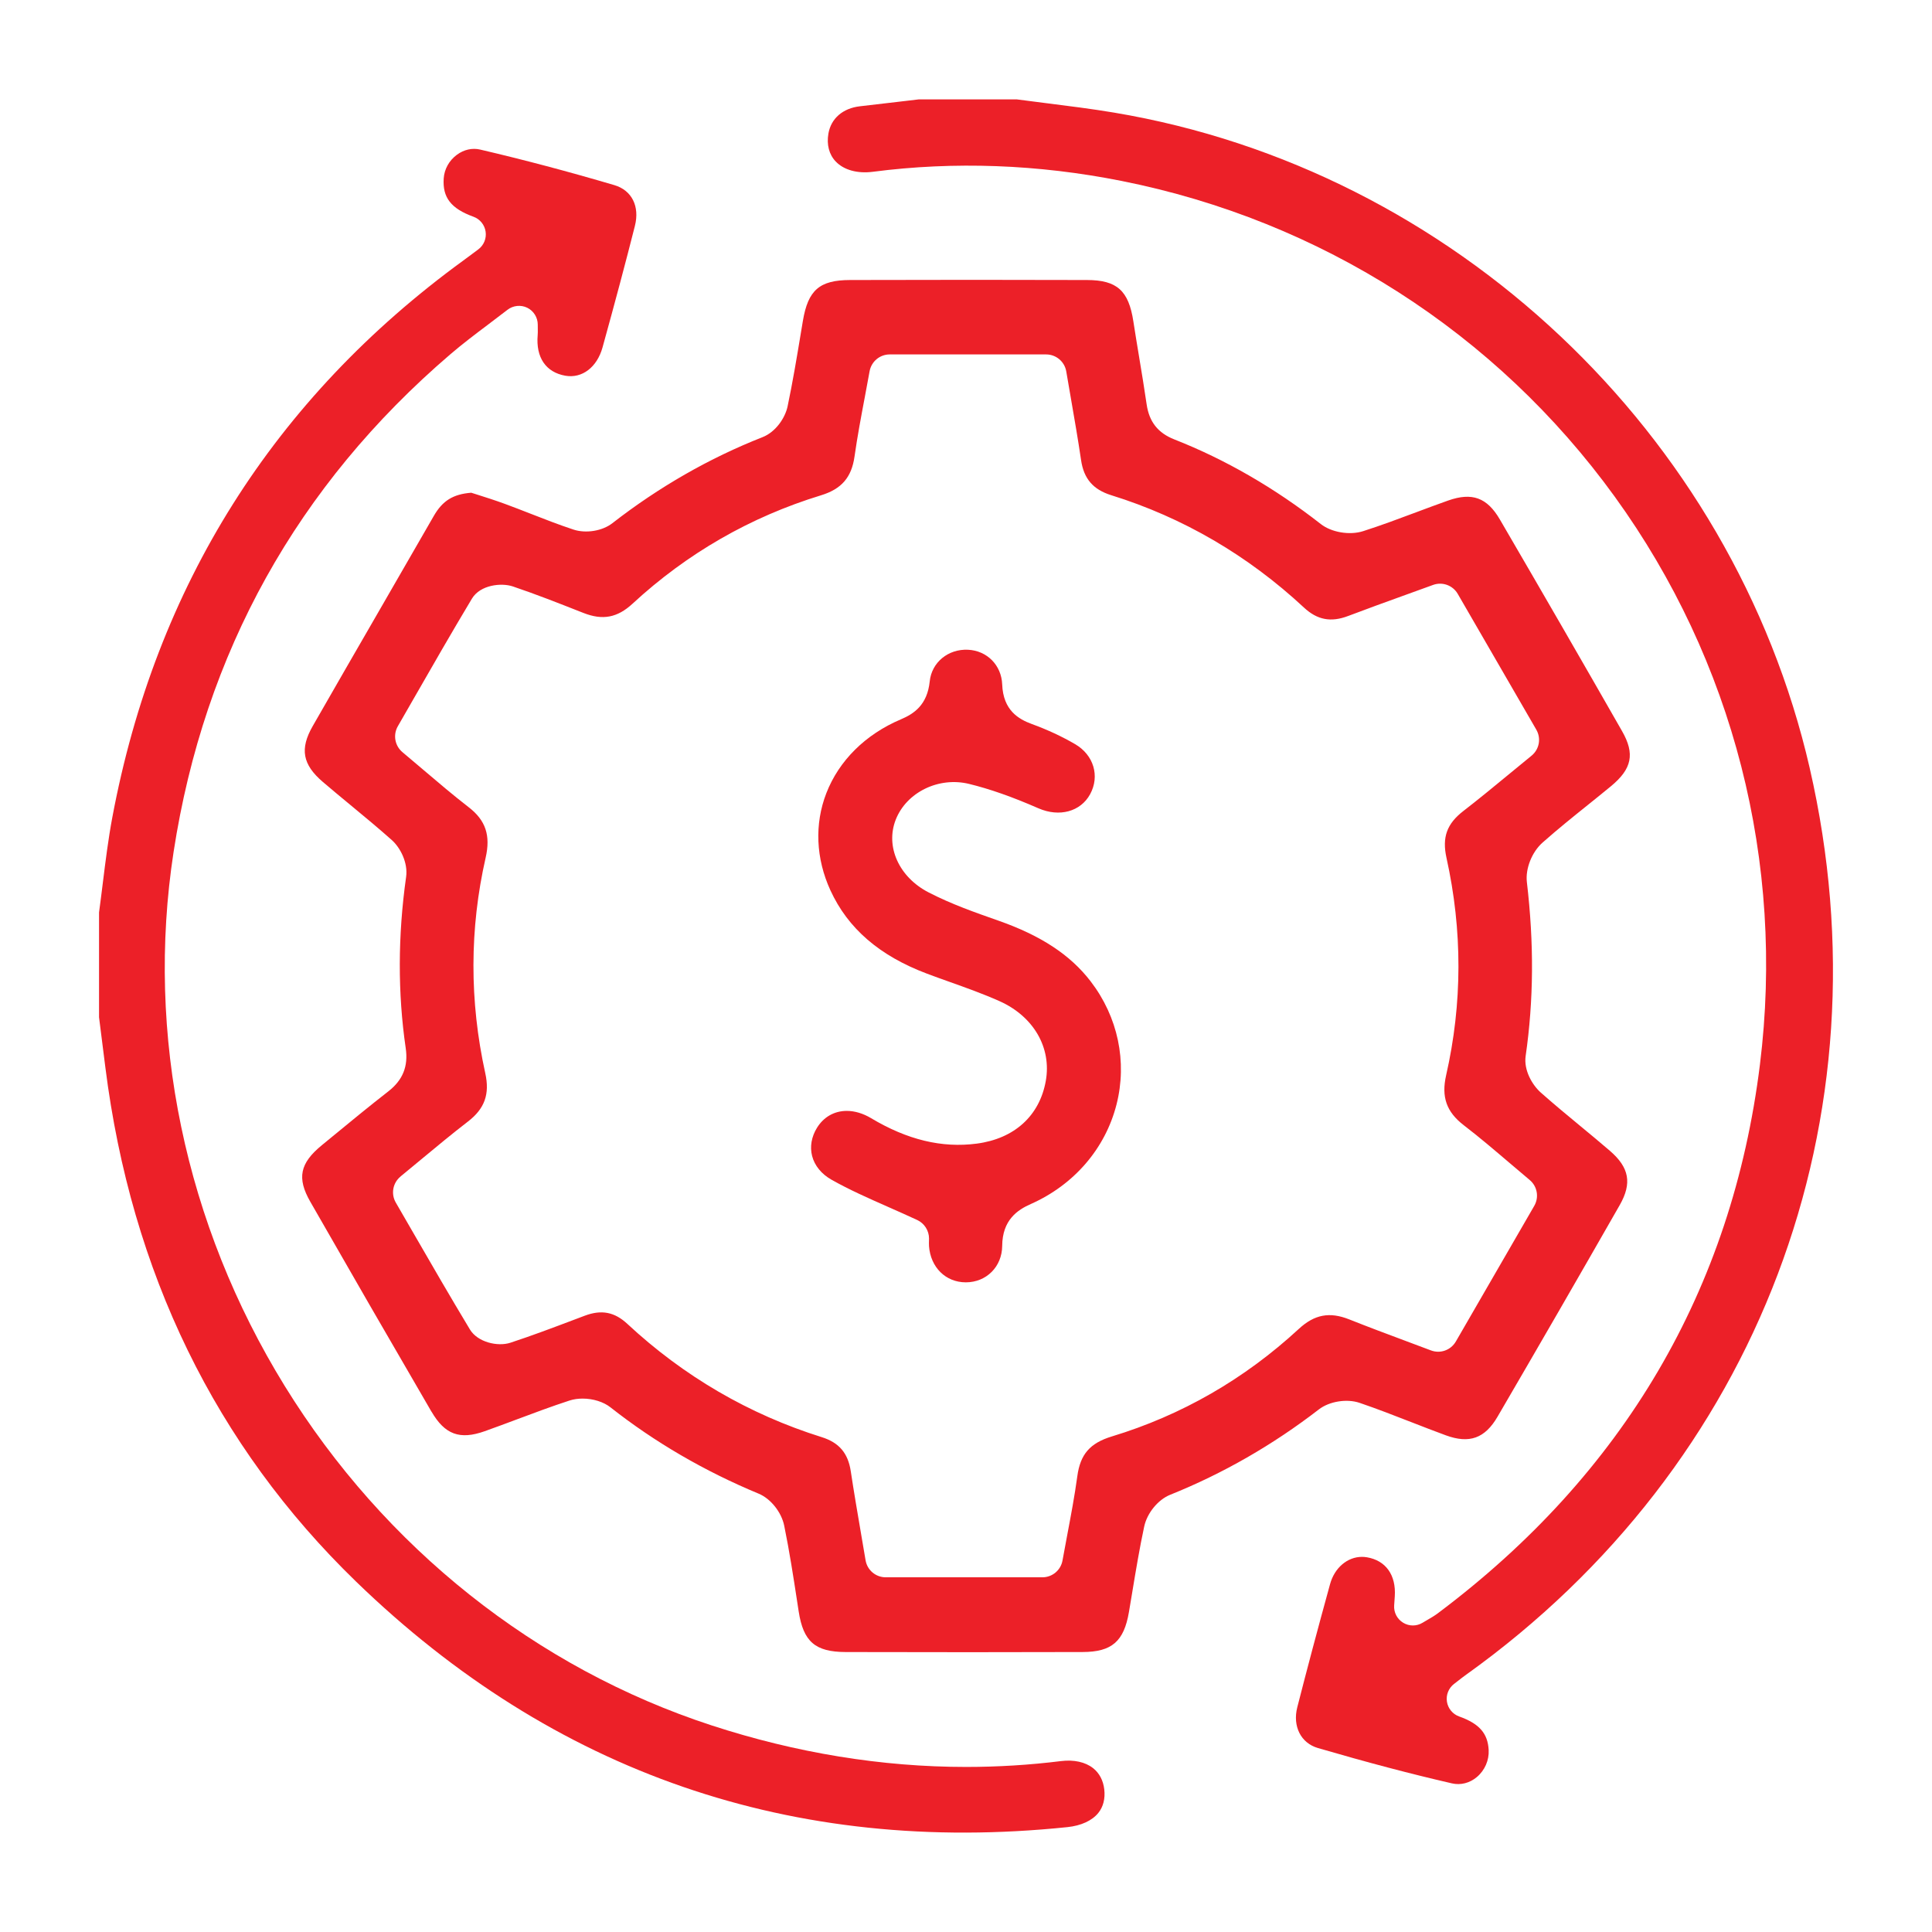
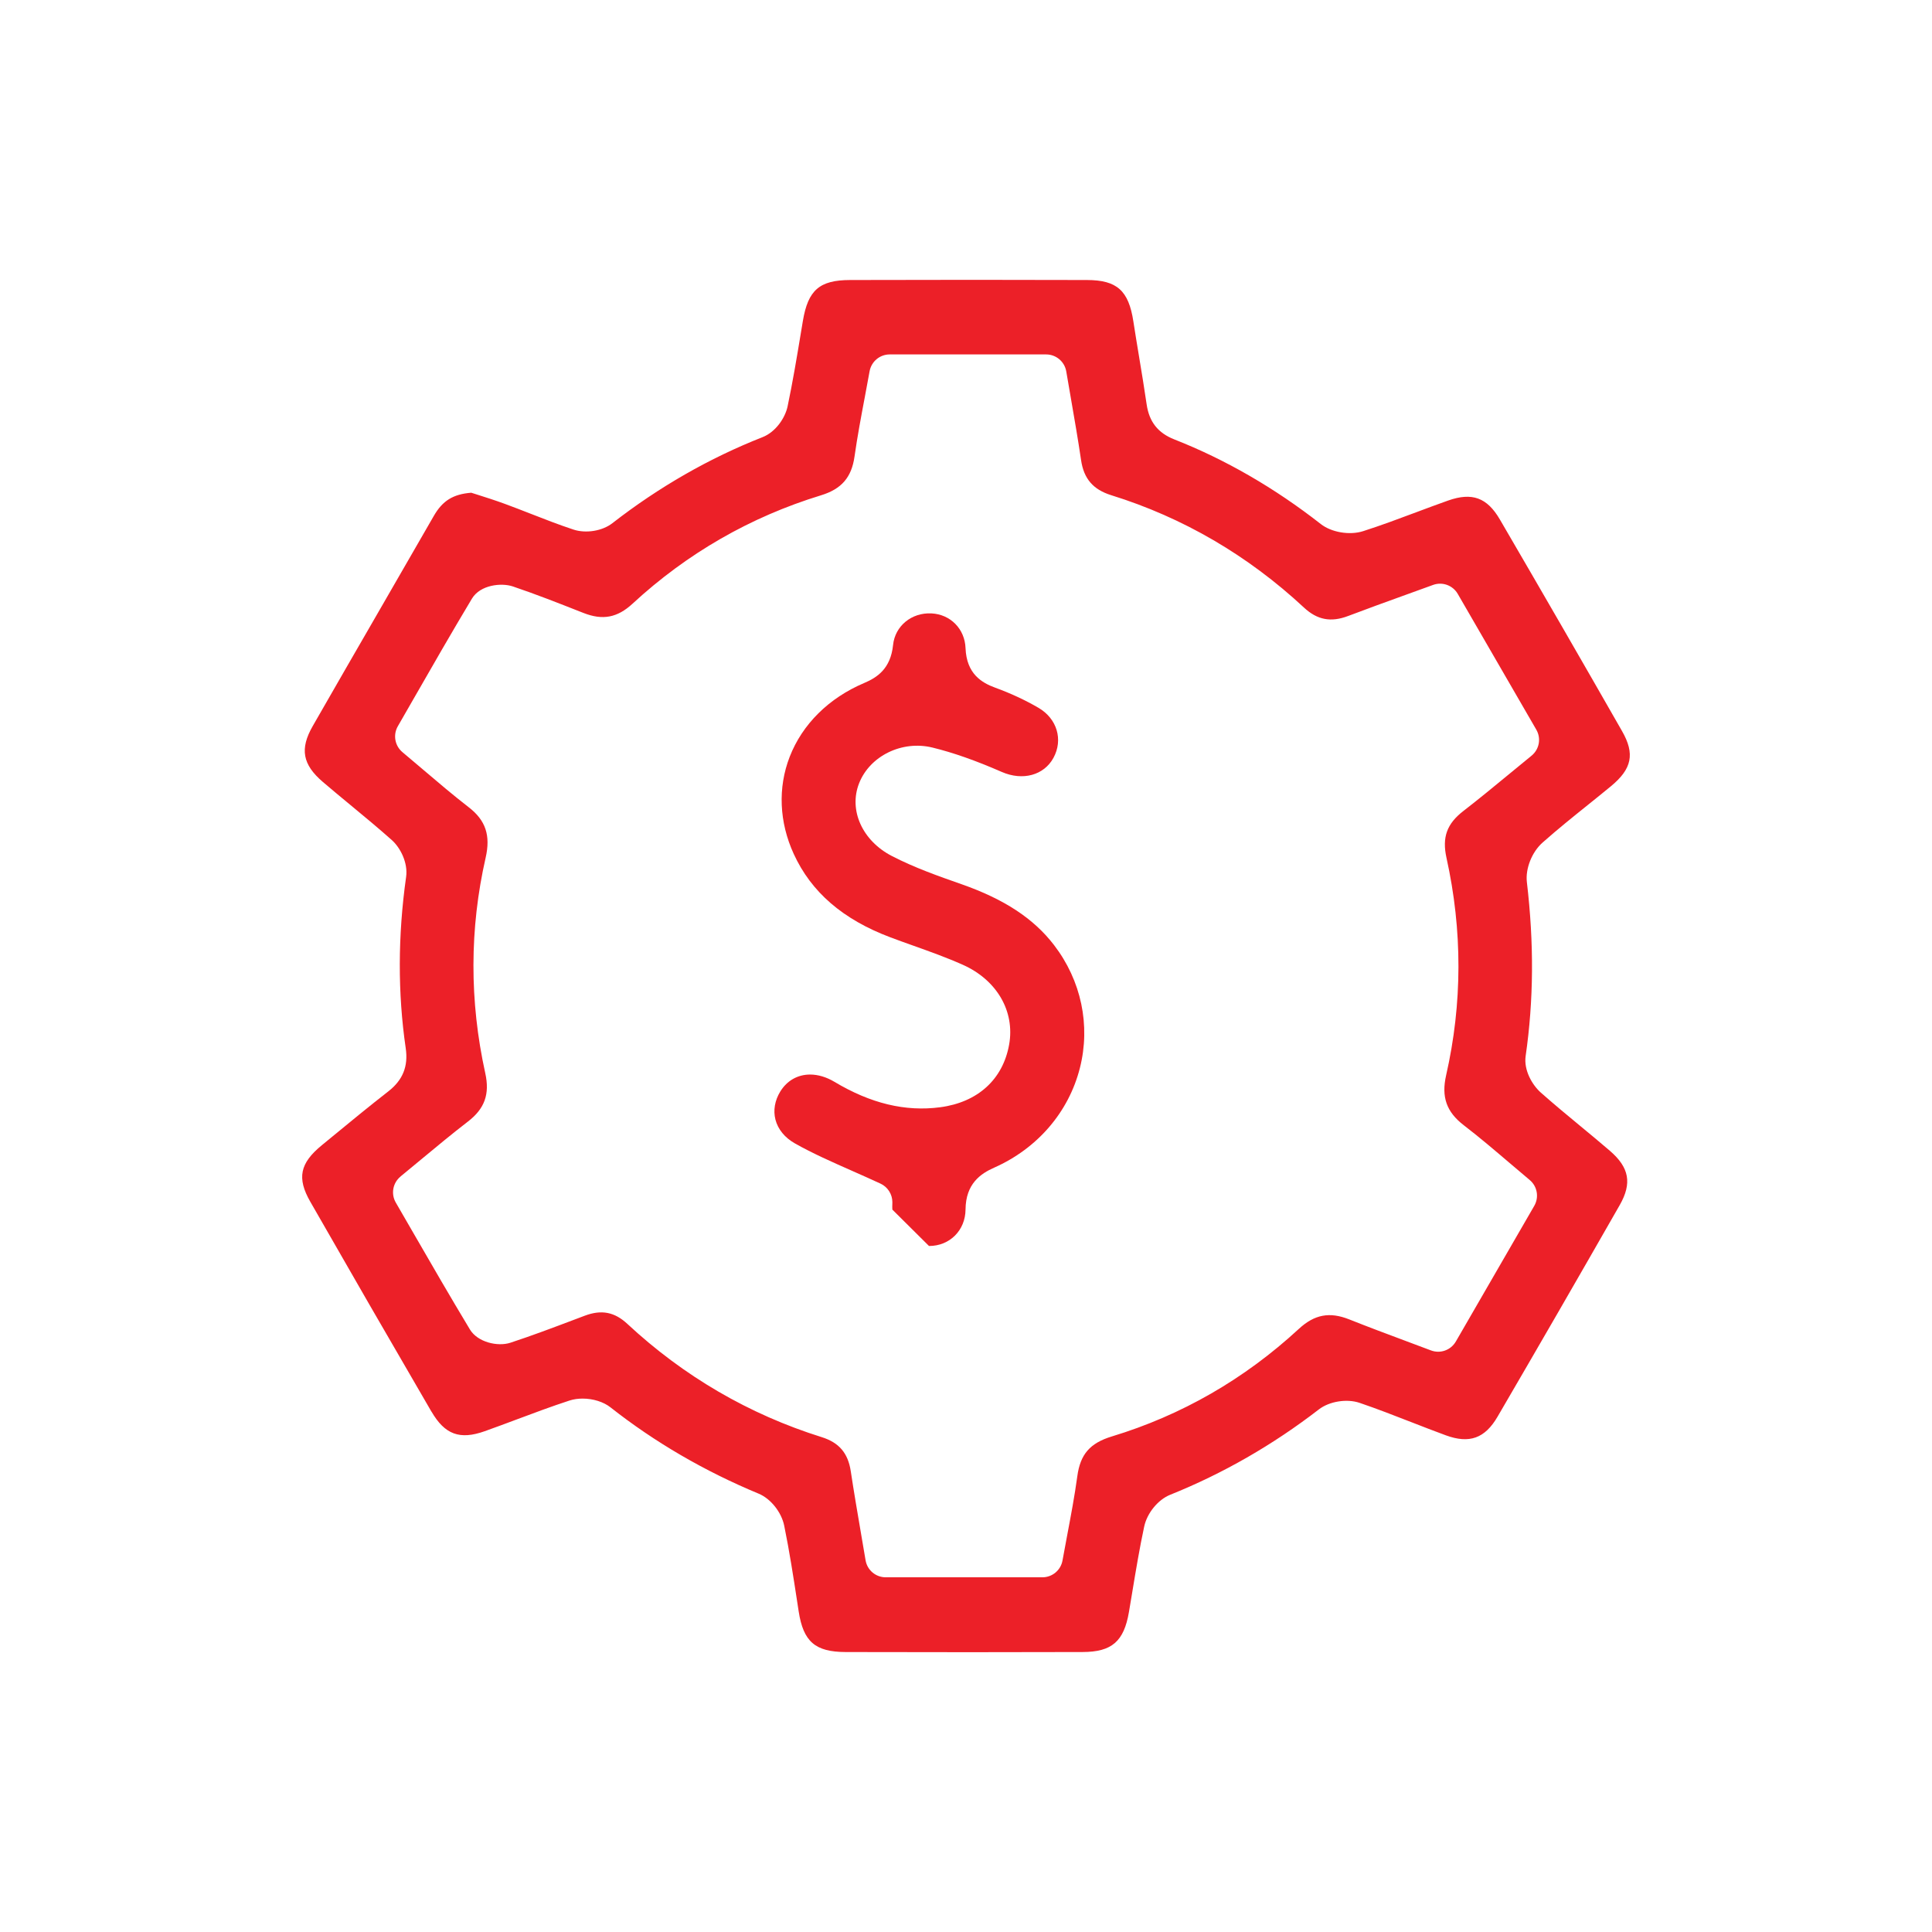
<svg xmlns="http://www.w3.org/2000/svg" id="Layer_1" data-name="Layer 1" viewBox="0 0 1200 1200">
  <defs>
    <style>      .cls-1 {        fill: #ec2028;        stroke-width: 0px;      }    </style>
  </defs>
-   <path class="cls-1" d="M1124.06,477.12c-47.88-208.3-221.53-371.93-432.12-407.18-13.68-2.29-27.8-4.06-41.46-5.78l-.57-.07c-6.08-.76-12.26-1.54-18.36-2.36h-60.87c-2.99.35-5.98.7-8.97,1.06l-2.39.28c-8.41,1-16.79,1.99-25.17,2.94-10.62,1.21-17.95,7.52-19.6,16.9-1.21,6.9.4,13.08,4.53,17.41,5.06,5.29,13.48,7.62,23.08,6.38,50.56-6.56,102.52-4.65,154.43,5.68,123.92,24.66,232.72,94.32,306.37,196.14,73.74,101.94,105.75,227.22,90.16,352.76-17.34,139.57-84.63,254.21-200.02,340.74-2.14,1.6-4.23,2.81-6.44,4.09-.97.56-1.97,1.14-3.04,1.79-3.73,2.28-8.37,2.28-12.11,0-3.73-2.27-5.87-6.38-5.57-10.74l.38-5.58c.91-13.25-5.56-22.34-17.3-24.32-1.02-.17-2.05-.26-3.07-.26-9.07,0-17.04,6.8-19.82,16.92-7.76,28.19-14.42,53.21-20.36,76.49-3.02,11.83,2.24,22.24,12.78,25.32,30.71,8.96,57.97,16.15,83.32,21.97,5.37,1.23,10.99-.2,15.42-3.93,4.94-4.15,7.69-10.44,7.35-16.83-.55-10.33-5.86-16.36-18.33-20.81-4.02-1.44-6.93-4.95-7.59-9.17-.66-4.22,1.04-8.45,4.43-11.05.76-.58,1.48-1.14,2.17-1.67l.38-.3c1.62-1.27,3.31-2.58,5.06-3.83,181.52-129.92,263.25-345.65,213.29-562.99Z" />
-   <path class="cls-1" d="M682.2,1126.02c3.07-3.82,4.34-8.87,3.68-14.6-.64-5.56-3.05-10.13-6.97-13.21-4.84-3.81-11.93-5.36-19.95-4.36-19.42,2.41-39.21,3.63-58.82,3.63-52.44,0-105.61-8.67-158.04-25.77-109.13-35.6-203.33-110.48-265.24-210.83-61.98-100.48-86.5-218.29-69.04-331.75,19.03-123.65,76.85-227.63,171.85-309.04,7.66-6.56,15.49-12.47,23.78-18.72l.18-.14c3.55-2.67,7.57-5.71,11.6-8.83,3.49-2.7,8.3-3.19,12.26-1.25,3.96,1.94,6.52,6.05,6.52,10.46,0,1.26.01,2.18.02,2.9.02,1.4.03,2.39-.07,3.6-1.2,13.91,5.06,23.11,17.15,25.25,10.42,1.84,19.72-5.23,23.14-17.61,8.01-28.95,14.4-52.92,20.09-75.43,3.09-12.2-1.92-22.14-12.77-25.34-28.25-8.34-56.29-15.77-83.32-22.08-4.94-1.16-10.09,0-14.49,3.24-4.8,3.55-7.78,8.9-8.17,14.67-.81,11.86,4.54,18.75,18.47,23.8,4.04,1.46,6.93,5.01,7.56,9.26s-1.13,8.48-4.57,11.04l-3.39,2.53c-2.04,1.53-3.92,2.93-5.82,4.31-117.76,85.77-191.13,202.18-218.09,345.98-2.49,13.28-4.21,27.12-5.87,40.5-.75,6.03-1.52,12.27-2.37,18.5v65.1l3.91,31c16.07,127.49,68.48,234.99,155.75,319.54,122.69,118.84,271.32,170.16,441.79,152.49,8.54-.88,15.37-4.03,19.25-8.85Z" />
  <path class="cls-1" d="M268.01,876.78c8.29,14.25,17.55,17.67,33.03,12.18,6.76-2.4,13.8-5.04,20-7.36,10.6-3.97,21.57-8.08,32.69-11.7,2.47-.8,5.21-1.21,8.14-1.21,6.52,0,12.99,2.03,17.31,5.44,27.45,21.62,58.41,39.66,92.03,53.61,7.48,3.1,14.16,11.47,15.88,19.9,3.26,15.94,5.75,32.14,8.15,47.81l.83,5.42c2.9,18.82,10.27,25.19,29.22,25.24,53.97.14,102.12.13,147.18-.01,18.09-.06,25.61-6.56,28.73-24.84.71-4.14,1.39-8.28,2.08-12.42l.03-.2c2.2-13.24,4.47-26.94,7.36-40.44,1.8-8.42,8.6-16.73,16.15-19.77,32.71-13.13,63.79-30.97,92.35-53.02,6.51-5.03,17.39-6.77,25.31-4.07,10.88,3.71,21.65,7.9,32.06,11.96l.21.08c6.97,2.71,14.18,5.52,21.24,8.11,14.68,5.38,24.3,1.92,32.16-11.55,25.01-42.87,50.54-87.08,75.87-131.41,7.76-13.58,5.98-23.36-6.12-33.77-6.05-5.21-12.26-10.34-18.26-15.3-8.13-6.73-16.48-13.63-24.54-20.77-5.46-4.83-10.76-14.03-9.49-22.81,4.99-34.53,5.24-69.85.76-107.98-.98-8.35,3.1-18.66,9.71-24.53,9.26-8.22,18.87-15.94,28.16-23.41l.16-.13c4.41-3.54,9.41-7.56,14.16-11.48,13.12-10.83,15-20.12,6.92-34.26-24.04-42.07-48.85-85.05-75.87-131.41-7.95-13.64-17.27-17.05-32.18-11.78-6.47,2.29-13.07,4.76-19.45,7.14l-.42.16c-10.66,3.99-21.68,8.12-32.89,11.71-8.36,2.68-19.67.77-26.32-4.43-28.61-22.39-59.22-40.08-91-52.57-10.14-3.99-15.6-10.93-17.17-21.85-1.41-9.77-3.03-19.49-4.59-28.9l-.05-.33c-1.2-7.24-2.44-14.72-3.59-22.2-2.94-19.17-10.2-25.66-28.77-25.71-46.22-.15-94.36-.15-147.19,0-18.99.05-26.11,6.24-29.32,25.45l-1.21,7.25c-2.49,15.01-5.07,30.53-8.28,45.8-1.48,7.04-7.3,15.86-15.57,19.11-32.94,12.95-64.32,30.93-93.27,53.44-6.25,4.86-16.43,6.51-24.21,3.94-9.13-3.02-18.03-6.5-26.64-9.86-5.21-2.04-10.6-4.14-15.92-6.09-6.08-2.23-12.4-4.24-17.49-5.85l-.64-.2c-.98-.31-1.89-.6-2.75-.87-11.29.9-17.82,4.96-23.26,14.42-11.29,19.66-23.07,40.06-33.47,58.06l-1.42,2.46c-13.25,22.94-26.94,46.66-40.32,70.02-8.1,14.13-6.34,23.84,6.25,34.63,5.7,4.88,11.59,9.75,17.3,14.47,8.47,7,17.17,14.19,25.55,21.65,5.37,4.77,10.15,14.18,8.92,22.91-5.15,36.45-5.23,72.25-.24,106.42,1.64,11.27-1.81,19.8-10.86,26.83-11.57,9-23.16,18.53-34.36,27.74l-6.9,5.67c-13.68,11.23-15.55,20.41-7.16,35.09,23.73,41.48,48.35,84.14,75.27,130.41ZM248.79,730.72c4.16-3.41,8.27-6.81,12.35-10.2l.44-.37c9.42-7.82,19.17-15.91,29.06-23.53,10.42-8.03,13.64-17.01,10.77-30.04-9.87-44.78-9.79-89.81.23-133.84,3.15-13.83.03-23.18-10.43-31.28-9.68-7.5-18.77-15.23-28.39-23.41l-.73-.62c-3.93-3.35-8-6.8-12.12-10.25-4.74-3.97-5.95-10.74-2.87-16.1,2.67-4.65,5.33-9.28,7.99-13.91l1.46-2.54c11.85-20.66,24.1-42.02,36.55-62.77,5.2-8.67,18.35-10,25.45-7.61,14.32,4.84,28.42,10.39,42.04,15.76l1.82.71c11.92,4.69,21.03,2.97,30.47-5.75,33.85-31.27,73.24-53.92,117.07-67.33,12.74-3.9,18.97-11.1,20.81-24.09,1.76-12.42,4.11-24.86,6.38-36.88.95-5.01,2-10.62,2.98-16.07,1.09-6.06,6.35-10.46,12.51-10.46h97.11c6.23,0,11.5,4.46,12.54,10.6.94,5.55,1.9,11.08,2.86,16.61l.04.24c2.17,12.51,4.41,25.4,6.29,38.19,1.7,11.58,7.48,18.31,18.76,21.81,44.53,13.85,84.8,37.33,119.69,69.79,8.26,7.68,16.72,9.29,27.42,5.23,11.77-4.47,23.45-8.69,35.82-13.16l.94-.34c5.23-1.89,10.55-3.81,15.99-5.79,5.81-2.12,12.27.23,15.36,5.58l48.76,84.28c3.15,5.44,1.9,12.26-2.98,16.23-4.44,3.62-8.8,7.21-13.1,10.75-9.96,8.21-19.38,15.97-29.24,23.6-10.24,7.92-13.27,16.34-10.45,29.08,9.98,45.08,9.9,90.51-.22,135.01-3.07,13.5.21,22.79,10.96,31.06,9.78,7.52,19.27,15.61,28.46,23.44,4.05,3.45,8.23,7.02,12.45,10.54,4.76,3.97,5.96,10.75,2.85,16.12l-48.68,84.22c-3.14,5.41-9.66,7.74-15.5,5.53-5.33-2.01-10.58-3.98-15.8-5.92l-.13-.05c-11.93-4.45-23.19-8.66-34.74-13.26-12.24-4.88-21.63-3.11-31.4,5.91-33.74,31.16-72.79,53.62-116.08,66.76-13.59,4.13-19.62,11.06-21.47,24.72-1.67,12.25-3.99,24.5-6.23,36.35l-.03.17c-.97,5.14-1.98,10.46-2.93,15.79-1.08,6.07-6.35,10.47-12.51,10.47h-97.28c-6.24,0-11.51-4.46-12.54-10.61-.92-5.52-1.87-11.03-2.81-16.51l-.04-.24c-2.16-12.63-4.39-25.62-6.34-38.53-1.7-11.26-7.27-17.79-18.06-21.17-45.11-14.14-85.73-37.81-120.71-70.35-7.95-7.4-16.1-8.96-26.43-5.08l-6.68,2.52c-12.83,4.85-26.1,9.87-39.52,14.27-7.95,2.6-20.38-.35-25.12-8.19h0c-12.21-20.24-23.79-40.29-36.05-61.52l-.19-.33c-3.25-5.63-6.52-11.29-9.82-16.99-3.14-5.43-1.9-12.24,2.95-16.21Z" />
-   <path class="cls-1" d="M577.01,773.9c.97,13.25,10.33,22.53,22.77,22.58h.1c12.79,0,22.5-9.73,22.6-22.63.12-16.14,9.55-22.38,17.76-26.01,26.88-11.92,46.29-34.46,53.26-61.86,6.74-26.51.88-54.38-16.09-76.46-12.64-16.45-30.88-28.44-57.41-37.74-14.29-5.01-29.06-10.18-43.26-17.51-18.37-9.48-26.94-28.48-20.37-45.18,6.7-17.03,26.69-26.78,45.5-22.2,12.97,3.17,26.67,7.98,43.13,15.16,13,5.67,26.2,2.07,32.09-8.75,6.14-11.28,2.23-24.35-9.3-31.08-8.21-4.79-17.26-9-26.89-12.51-8.25-3.01-17.81-8.52-18.42-24.59-.46-11.92-9.37-20.98-21.21-21.55-12.37-.59-22.59,7.86-23.8,19.63-1.52,14.75-9.89,20.19-17.88,23.58-22.03,9.33-38.48,25.63-46.34,45.88-7.43,19.16-6.53,40.59,2.53,60.33,10.89,23.73,30.5,40.66,59.95,51.76,4.77,1.8,9.82,3.6,14.28,5.19,10.12,3.61,20.56,7.34,30.7,11.85,21.22,9.44,32.54,28.91,28.85,49.6-3.86,21.65-19.48,35.84-42.84,38.93-21.65,2.85-43.15-2.32-65.71-15.82-4.92-2.94-10.13-4.5-15.05-4.5-7.76,0-14.35,3.75-18.54,10.54-3.41,5.54-4.48,11.74-3,17.48,1.54,5.97,5.81,11.2,12.03,14.72,10.94,6.19,22.73,11.4,35.22,16.92l.45.2c5.68,2.51,11.55,5.11,17.56,7.9,4.47,2.07,7.36,6.6,7.36,11.53,0,.29,0,.71-.03,1.23-.03.91-.07,2.26.02,3.37Z" />
+   <path class="cls-1" d="M577.01,773.9h.1c12.79,0,22.5-9.73,22.6-22.63.12-16.14,9.55-22.38,17.76-26.01,26.88-11.92,46.29-34.46,53.26-61.86,6.74-26.51.88-54.38-16.09-76.46-12.64-16.45-30.88-28.44-57.41-37.74-14.29-5.01-29.06-10.18-43.26-17.51-18.37-9.48-26.94-28.48-20.37-45.18,6.7-17.03,26.69-26.78,45.5-22.2,12.97,3.17,26.67,7.98,43.13,15.16,13,5.67,26.2,2.07,32.09-8.75,6.14-11.28,2.23-24.35-9.3-31.08-8.21-4.79-17.26-9-26.89-12.51-8.25-3.01-17.81-8.52-18.42-24.59-.46-11.92-9.37-20.98-21.21-21.55-12.37-.59-22.59,7.86-23.8,19.63-1.52,14.75-9.89,20.19-17.88,23.58-22.03,9.33-38.48,25.63-46.34,45.88-7.43,19.16-6.53,40.59,2.53,60.33,10.89,23.73,30.5,40.66,59.95,51.76,4.77,1.8,9.82,3.6,14.28,5.19,10.12,3.61,20.56,7.34,30.7,11.85,21.22,9.44,32.54,28.91,28.85,49.6-3.86,21.65-19.48,35.84-42.84,38.93-21.65,2.85-43.15-2.32-65.71-15.82-4.92-2.94-10.13-4.5-15.05-4.5-7.76,0-14.35,3.75-18.54,10.54-3.41,5.54-4.48,11.74-3,17.48,1.54,5.97,5.81,11.2,12.03,14.72,10.94,6.19,22.73,11.4,35.22,16.92l.45.2c5.68,2.51,11.55,5.11,17.56,7.9,4.47,2.07,7.36,6.6,7.36,11.53,0,.29,0,.71-.03,1.23-.03.91-.07,2.26.02,3.37Z" />
</svg>